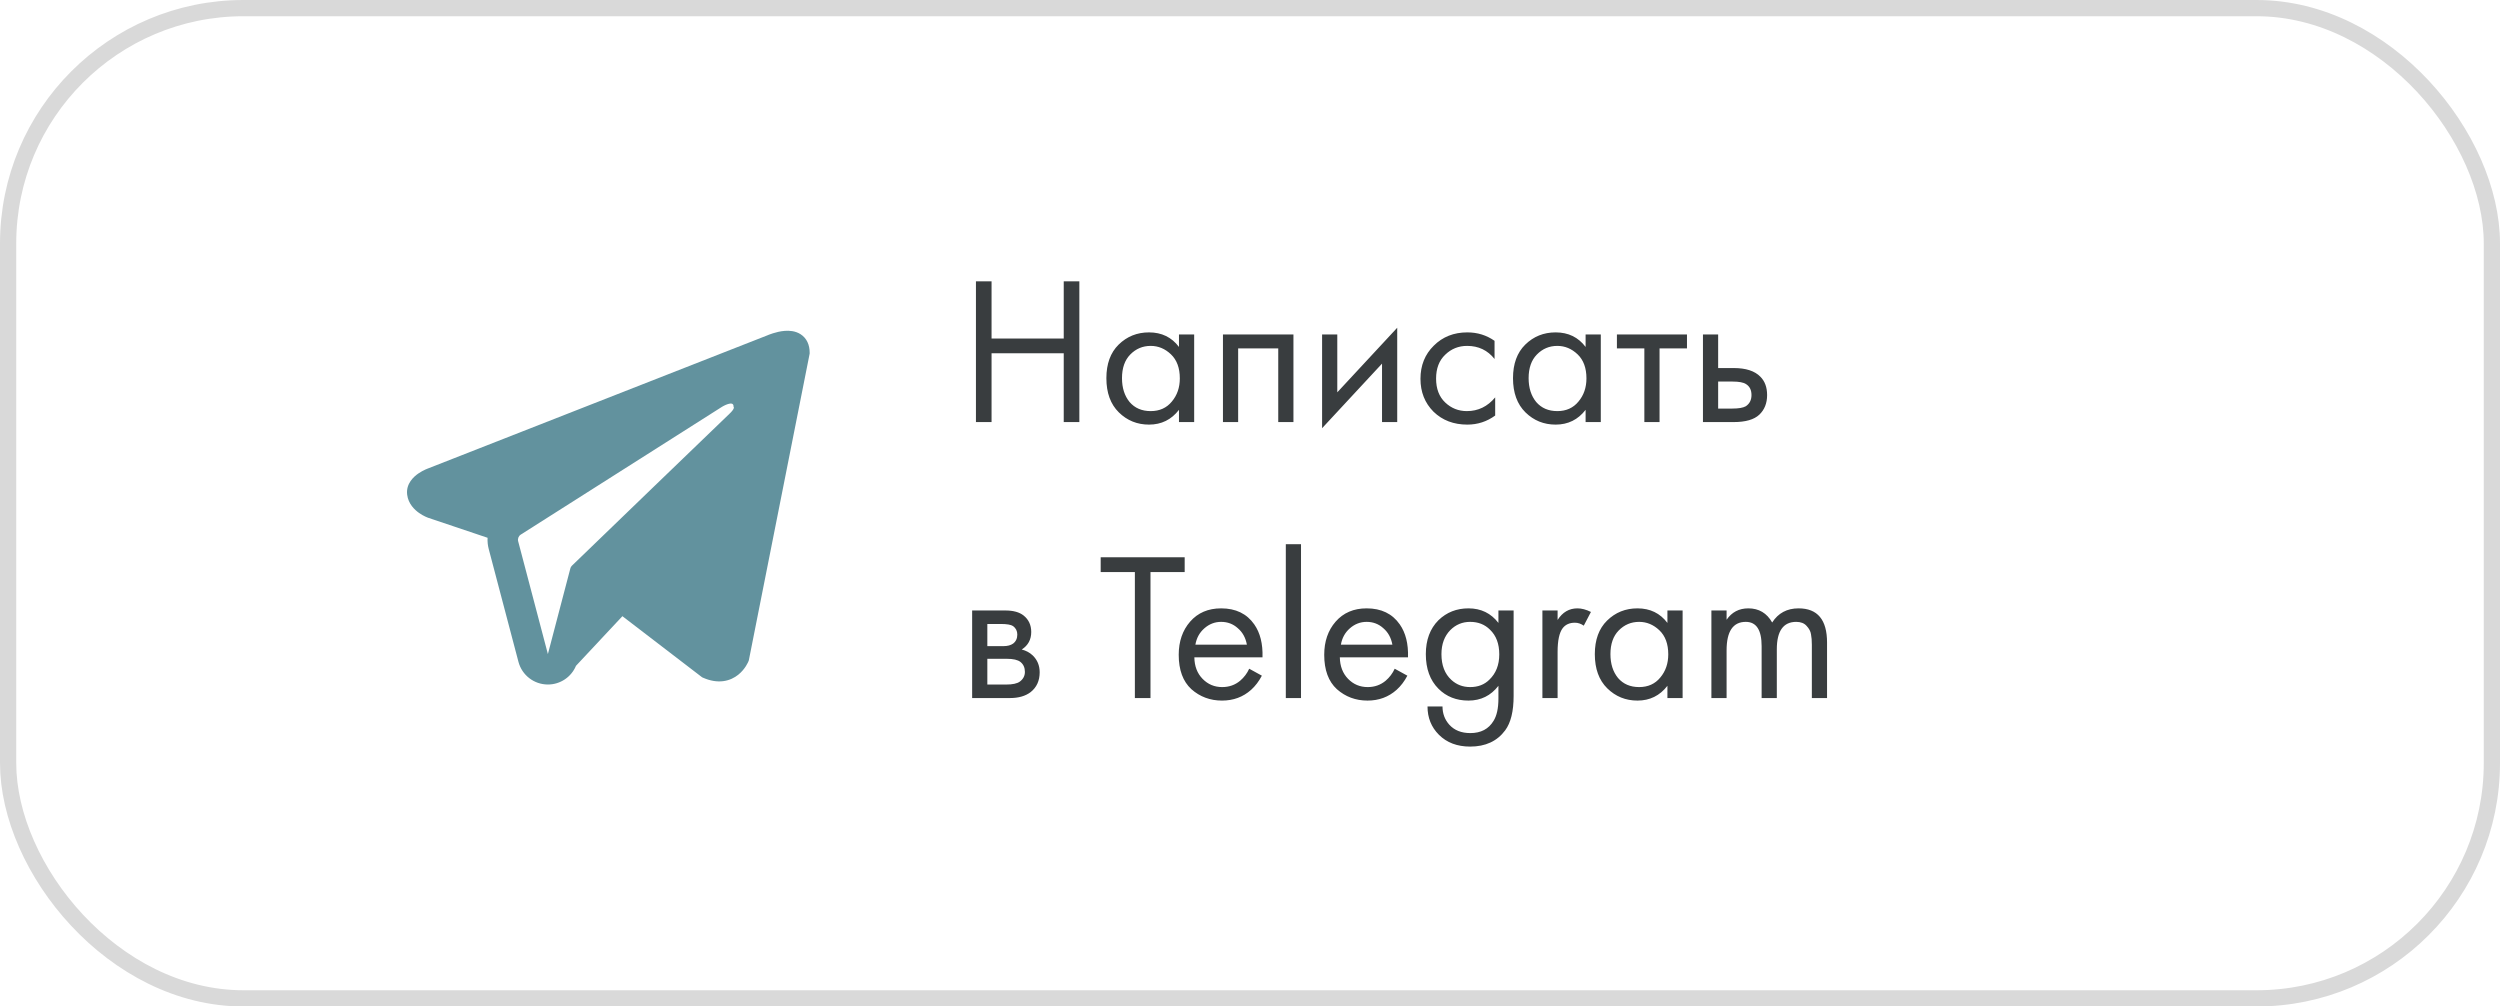
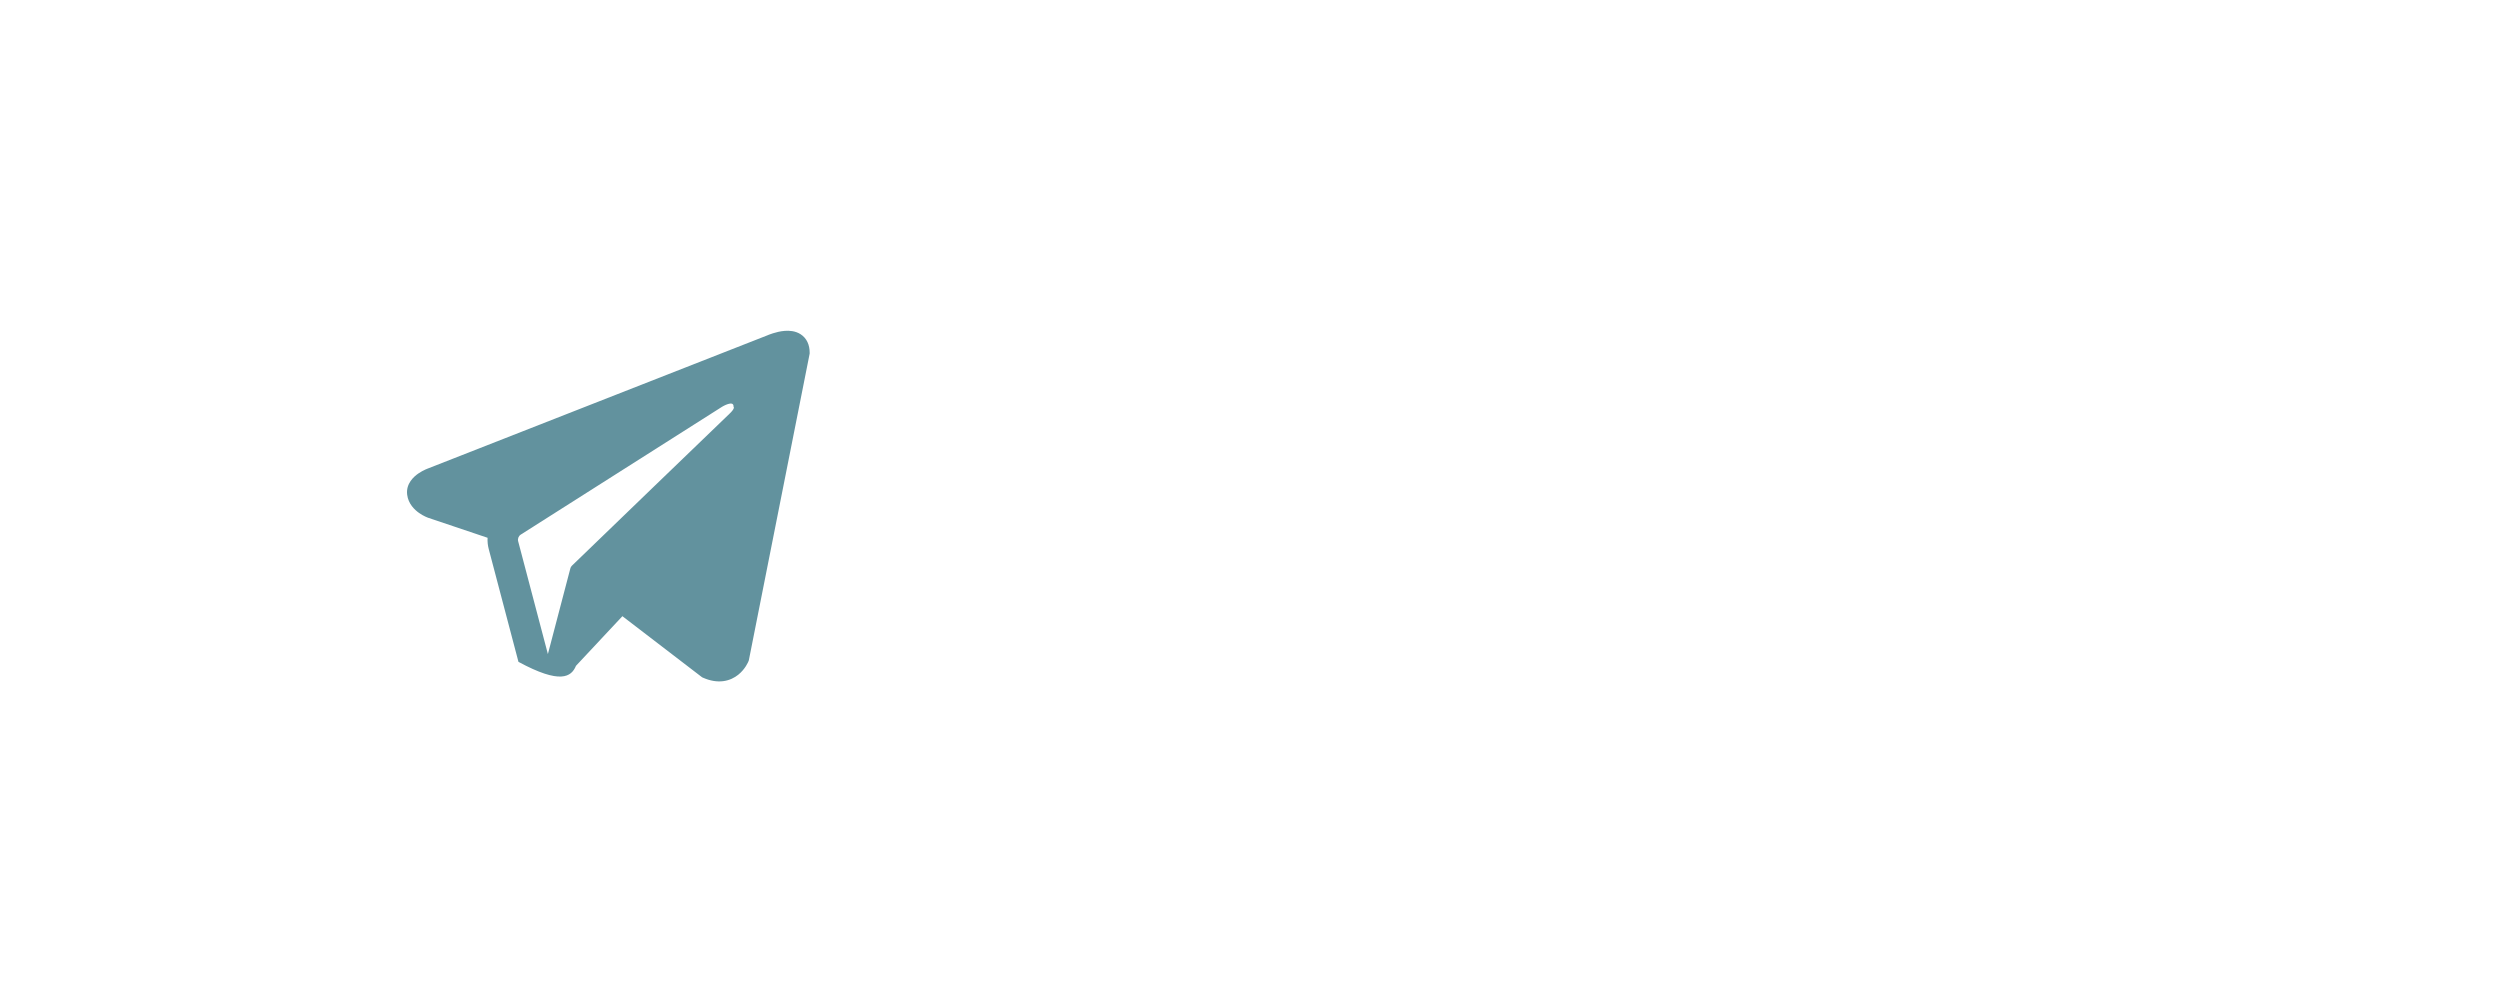
<svg xmlns="http://www.w3.org/2000/svg" width="154" height="62" viewBox="0 0 154 62" fill="none">
-   <path fill-rule="evenodd" clip-rule="evenodd" d="M46.104 40.738L46.105 40.735L46.127 40.681L49.875 21.782V21.721C49.875 21.25 49.701 20.839 49.322 20.592C48.991 20.377 48.61 20.361 48.343 20.381C48.06 20.403 47.794 20.473 47.61 20.532C47.515 20.562 47.435 20.591 47.379 20.613C47.35 20.624 47.327 20.634 47.31 20.641L47.294 20.648L26.394 28.846L26.388 28.848C26.377 28.852 26.362 28.858 26.344 28.865C26.308 28.879 26.259 28.899 26.201 28.925C26.089 28.976 25.933 29.055 25.775 29.164C25.506 29.348 24.995 29.783 25.081 30.473C25.152 31.045 25.547 31.408 25.812 31.596C25.955 31.697 26.091 31.77 26.191 31.817C26.241 31.841 26.284 31.86 26.316 31.872C26.332 31.879 26.346 31.884 26.356 31.888L26.369 31.893L26.378 31.896L30.035 33.127C30.022 33.357 30.045 33.591 30.106 33.822L31.937 40.77C32.154 41.593 32.9 42.167 33.752 42.166C34.515 42.166 35.193 41.704 35.48 41.015L38.34 37.957L43.251 41.722L43.321 41.753C43.767 41.948 44.184 42.009 44.565 41.957C44.946 41.905 45.248 41.746 45.476 41.564C45.699 41.385 45.852 41.183 45.949 41.031C45.998 40.954 46.034 40.886 46.059 40.835C46.072 40.809 46.082 40.788 46.09 40.771L46.099 40.749L46.103 40.741L46.104 40.738ZM31.919 33.343C31.877 33.186 31.942 33.019 32.08 32.931L44.483 25.055C44.483 25.055 45.212 24.612 45.186 25.055C45.186 25.055 45.316 25.133 44.925 25.498C44.555 25.844 36.086 34.021 35.229 34.848C35.179 34.896 35.15 34.951 35.133 35.017L33.75 40.291L31.919 33.343Z" fill="#62929E" />
-   <path d="M61.08 17.329V20.852H65.526V17.329H66.488V26H65.526V21.762H61.08V26H60.118V17.329H61.08ZM72.625 21.372V20.605H73.561V26H72.625V25.246C72.157 25.853 71.542 26.156 70.779 26.156C70.051 26.156 69.432 25.905 68.92 25.402C68.409 24.899 68.153 24.197 68.153 23.296C68.153 22.412 68.405 21.723 68.907 21.229C69.419 20.726 70.043 20.475 70.779 20.475C71.559 20.475 72.175 20.774 72.625 21.372ZM70.883 21.307C70.389 21.307 69.969 21.485 69.622 21.84C69.284 22.187 69.115 22.672 69.115 23.296C69.115 23.894 69.271 24.384 69.583 24.765C69.904 25.138 70.337 25.324 70.883 25.324C71.429 25.324 71.863 25.129 72.183 24.739C72.513 24.349 72.677 23.872 72.677 23.309C72.677 22.668 72.495 22.174 72.131 21.827C71.767 21.48 71.351 21.307 70.883 21.307ZM75.334 20.605H79.676V26H78.74V21.463H76.27V26H75.334V20.605ZM81.441 20.605H82.377V24.167L86.069 20.189V26H85.133V22.399L81.441 26.377V20.605ZM92.064 20.995V22.113C91.639 21.576 91.076 21.307 90.374 21.307C89.845 21.307 89.395 21.489 89.022 21.853C88.649 22.208 88.463 22.698 88.463 23.322C88.463 23.946 88.649 24.436 89.022 24.791C89.395 25.146 89.841 25.324 90.361 25.324C91.054 25.324 91.635 25.042 92.103 24.479V25.597C91.592 25.97 91.02 26.156 90.387 26.156C89.546 26.156 88.853 25.892 88.307 25.363C87.77 24.826 87.501 24.15 87.501 23.335C87.501 22.512 87.774 21.831 88.32 21.294C88.866 20.748 89.555 20.475 90.387 20.475C91.011 20.475 91.57 20.648 92.064 20.995ZM97.673 21.372V20.605H98.609V26H97.673V25.246C97.205 25.853 96.59 26.156 95.827 26.156C95.099 26.156 94.48 25.905 93.968 25.402C93.457 24.899 93.201 24.197 93.201 23.296C93.201 22.412 93.453 21.723 93.955 21.229C94.467 20.726 95.091 20.475 95.827 20.475C96.607 20.475 97.223 20.774 97.673 21.372ZM95.931 21.307C95.437 21.307 95.017 21.485 94.67 21.84C94.332 22.187 94.163 22.672 94.163 23.296C94.163 23.894 94.319 24.384 94.631 24.765C94.952 25.138 95.385 25.324 95.931 25.324C96.477 25.324 96.911 25.129 97.231 24.739C97.561 24.349 97.725 23.872 97.725 23.309C97.725 22.668 97.543 22.174 97.179 21.827C96.815 21.48 96.399 21.307 95.931 21.307ZM103.918 21.463H102.228V26H101.292V21.463H99.602V20.605H103.918V21.463ZM104.902 26V20.605H105.838V22.672H106.8C107.545 22.672 108.091 22.85 108.438 23.205C108.715 23.482 108.854 23.859 108.854 24.336C108.854 24.839 108.693 25.242 108.373 25.545C108.052 25.848 107.523 26 106.787 26H104.902ZM105.838 25.168H106.709C107.099 25.168 107.376 25.12 107.541 25.025C107.775 24.869 107.892 24.639 107.892 24.336C107.892 24.024 107.779 23.799 107.554 23.66C107.398 23.556 107.12 23.504 106.722 23.504H105.838V25.168ZM59.884 37.605H61.925C62.419 37.605 62.796 37.709 63.056 37.917C63.368 38.168 63.524 38.506 63.524 38.931C63.524 39.399 63.329 39.759 62.939 40.01C63.208 40.079 63.433 40.201 63.615 40.374C63.901 40.651 64.044 40.998 64.044 41.414C64.044 41.934 63.858 42.341 63.485 42.636C63.164 42.879 62.74 43 62.211 43H59.884V37.605ZM60.82 39.802H61.808C62.059 39.802 62.259 39.75 62.406 39.646C62.579 39.516 62.666 39.33 62.666 39.087C62.666 38.87 62.579 38.697 62.406 38.567C62.276 38.48 62.025 38.437 61.652 38.437H60.82V39.802ZM60.82 42.168H61.977C62.376 42.168 62.657 42.107 62.822 41.986C63.03 41.83 63.134 41.631 63.134 41.388C63.134 41.128 63.043 40.924 62.861 40.777C62.696 40.647 62.415 40.582 62.016 40.582H60.82V42.168ZM72.976 35.239H70.87V43H69.908V35.239H67.802V34.329H72.976V35.239ZM76.951 41.193L77.731 41.622C77.549 41.969 77.329 42.259 77.069 42.493C76.575 42.935 75.977 43.156 75.275 43.156C74.546 43.156 73.918 42.922 73.389 42.454C72.87 41.977 72.609 41.271 72.609 40.335C72.609 39.512 72.844 38.831 73.311 38.294C73.788 37.748 74.425 37.475 75.222 37.475C76.124 37.475 76.804 37.804 77.263 38.463C77.627 38.983 77.796 39.659 77.77 40.491H73.572C73.58 41.037 73.749 41.479 74.079 41.817C74.408 42.155 74.811 42.324 75.287 42.324C75.712 42.324 76.081 42.194 76.392 41.934C76.635 41.726 76.822 41.479 76.951 41.193ZM73.636 39.711H76.808C76.731 39.286 76.544 38.948 76.249 38.697C75.963 38.437 75.621 38.307 75.222 38.307C74.832 38.307 74.486 38.441 74.183 38.71C73.888 38.97 73.706 39.304 73.636 39.711ZM79.206 33.523H80.142V43H79.206V33.523ZM85.914 41.193L86.694 41.622C86.512 41.969 86.291 42.259 86.031 42.493C85.537 42.935 84.939 43.156 84.237 43.156C83.509 43.156 82.881 42.922 82.352 42.454C81.832 41.977 81.572 41.271 81.572 40.335C81.572 39.512 81.806 38.831 82.274 38.294C82.751 37.748 83.388 37.475 84.185 37.475C85.087 37.475 85.767 37.804 86.226 38.463C86.59 38.983 86.759 39.659 86.733 40.491H82.534C82.543 41.037 82.712 41.479 83.041 41.817C83.371 42.155 83.774 42.324 84.25 42.324C84.675 42.324 85.043 42.194 85.355 41.934C85.598 41.726 85.784 41.479 85.914 41.193ZM82.599 39.711H85.771C85.693 39.286 85.507 38.948 85.212 38.697C84.926 38.437 84.584 38.307 84.185 38.307C83.795 38.307 83.449 38.441 83.145 38.71C82.851 38.97 82.669 39.304 82.599 39.711ZM92.303 38.372V37.605H93.239V42.87C93.239 43.815 93.066 44.521 92.719 44.989C92.225 45.656 91.506 45.99 90.561 45.99C89.764 45.99 89.123 45.747 88.637 45.262C88.169 44.794 87.935 44.213 87.935 43.52H88.858C88.858 43.953 88.997 44.326 89.274 44.638C89.586 44.985 90.019 45.158 90.574 45.158C91.224 45.158 91.701 44.907 92.004 44.404C92.204 44.083 92.303 43.624 92.303 43.026V42.246C91.835 42.853 91.22 43.156 90.457 43.156C89.712 43.156 89.097 42.913 88.611 42.428C88.091 41.908 87.831 41.197 87.831 40.296C87.831 39.421 88.091 38.723 88.611 38.203C89.114 37.718 89.729 37.475 90.457 37.475C91.228 37.475 91.844 37.774 92.303 38.372ZM90.561 38.307C90.085 38.307 89.677 38.476 89.339 38.814C88.975 39.187 88.793 39.681 88.793 40.296C88.793 40.981 88.997 41.509 89.404 41.882C89.725 42.177 90.111 42.324 90.561 42.324C91.046 42.324 91.441 42.172 91.744 41.869C92.151 41.479 92.355 40.959 92.355 40.309C92.355 39.659 92.165 39.152 91.783 38.788C91.463 38.467 91.055 38.307 90.561 38.307ZM95.012 43V37.605H95.948V38.19C96.251 37.713 96.659 37.475 97.17 37.475C97.43 37.475 97.707 37.549 98.002 37.696L97.56 38.541C97.387 38.42 97.205 38.359 97.014 38.359C96.685 38.359 96.433 38.472 96.26 38.697C96.052 38.974 95.948 39.46 95.948 40.153V43H95.012ZM102.713 38.372V37.605H103.649V43H102.713V42.246C102.245 42.853 101.63 43.156 100.867 43.156C100.139 43.156 99.52 42.905 99.008 42.402C98.497 41.899 98.241 41.197 98.241 40.296C98.241 39.412 98.493 38.723 98.995 38.229C99.507 37.726 100.131 37.475 100.867 37.475C101.647 37.475 102.263 37.774 102.713 38.372ZM100.971 38.307C100.477 38.307 100.057 38.485 99.71 38.84C99.372 39.187 99.203 39.672 99.203 40.296C99.203 40.894 99.359 41.384 99.671 41.765C99.992 42.138 100.425 42.324 100.971 42.324C101.517 42.324 101.951 42.129 102.271 41.739C102.601 41.349 102.765 40.872 102.765 40.309C102.765 39.668 102.583 39.174 102.219 38.827C101.855 38.48 101.439 38.307 100.971 38.307ZM105.422 43V37.605H106.358V38.177C106.679 37.709 107.125 37.475 107.697 37.475C108.347 37.475 108.837 37.765 109.166 38.346C109.539 37.765 110.08 37.475 110.791 37.475C111.961 37.475 112.546 38.177 112.546 39.581V43H111.61V39.724C111.61 39.464 111.593 39.247 111.558 39.074C111.532 38.892 111.441 38.719 111.285 38.554C111.138 38.389 110.925 38.307 110.648 38.307C109.851 38.307 109.452 38.87 109.452 39.997V43H108.516V39.802C108.516 38.805 108.191 38.307 107.541 38.307C106.752 38.307 106.358 38.892 106.358 40.062V43H105.422Z" fill="#393D3F" />
-   <rect x="0.5" y="0.5" width="153" height="61" rx="14.5" stroke="#D9D9D9" />
+   <path fill-rule="evenodd" clip-rule="evenodd" d="M46.104 40.738L46.105 40.735L46.127 40.681L49.875 21.782V21.721C49.875 21.25 49.701 20.839 49.322 20.592C48.991 20.377 48.61 20.361 48.343 20.381C48.06 20.403 47.794 20.473 47.61 20.532C47.515 20.562 47.435 20.591 47.379 20.613C47.35 20.624 47.327 20.634 47.31 20.641L47.294 20.648L26.394 28.846L26.388 28.848C26.377 28.852 26.362 28.858 26.344 28.865C26.308 28.879 26.259 28.899 26.201 28.925C26.089 28.976 25.933 29.055 25.775 29.164C25.506 29.348 24.995 29.783 25.081 30.473C25.152 31.045 25.547 31.408 25.812 31.596C25.955 31.697 26.091 31.77 26.191 31.817C26.241 31.841 26.284 31.86 26.316 31.872C26.332 31.879 26.346 31.884 26.356 31.888L26.369 31.893L26.378 31.896L30.035 33.127C30.022 33.357 30.045 33.591 30.106 33.822L31.937 40.77C34.515 42.166 35.193 41.704 35.48 41.015L38.34 37.957L43.251 41.722L43.321 41.753C43.767 41.948 44.184 42.009 44.565 41.957C44.946 41.905 45.248 41.746 45.476 41.564C45.699 41.385 45.852 41.183 45.949 41.031C45.998 40.954 46.034 40.886 46.059 40.835C46.072 40.809 46.082 40.788 46.09 40.771L46.099 40.749L46.103 40.741L46.104 40.738ZM31.919 33.343C31.877 33.186 31.942 33.019 32.08 32.931L44.483 25.055C44.483 25.055 45.212 24.612 45.186 25.055C45.186 25.055 45.316 25.133 44.925 25.498C44.555 25.844 36.086 34.021 35.229 34.848C35.179 34.896 35.15 34.951 35.133 35.017L33.75 40.291L31.919 33.343Z" fill="#62929E" />
</svg>